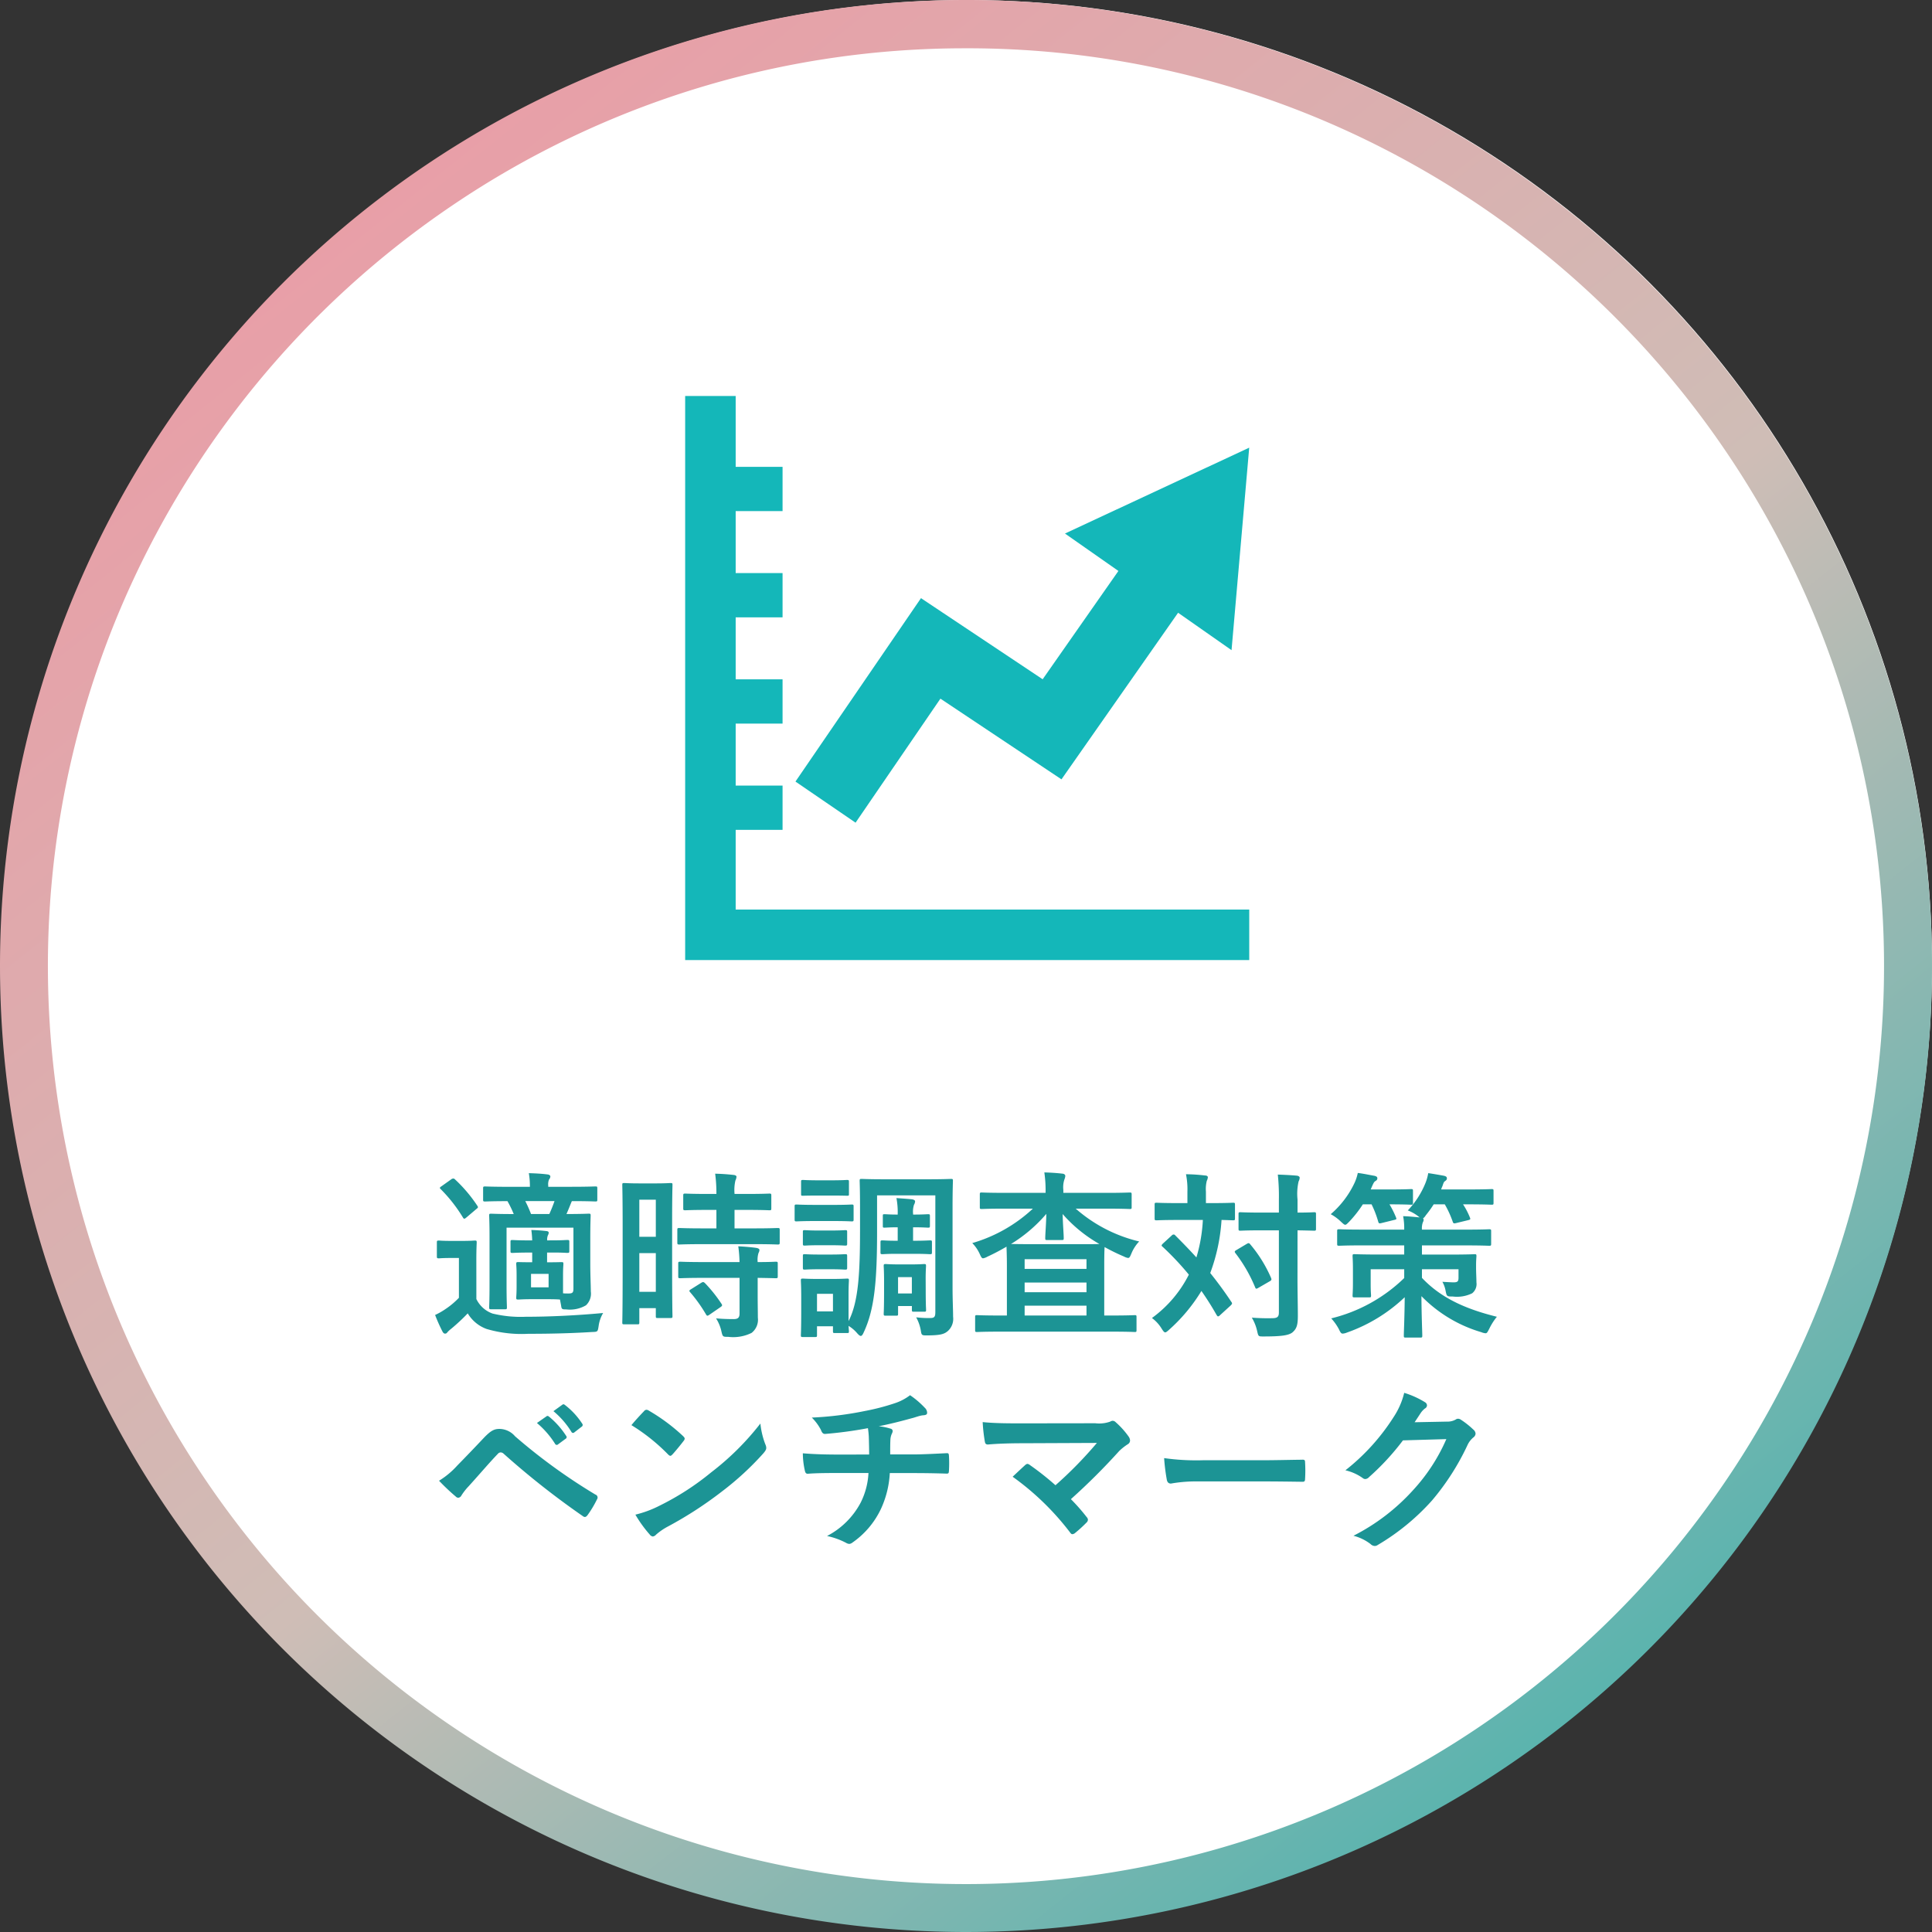
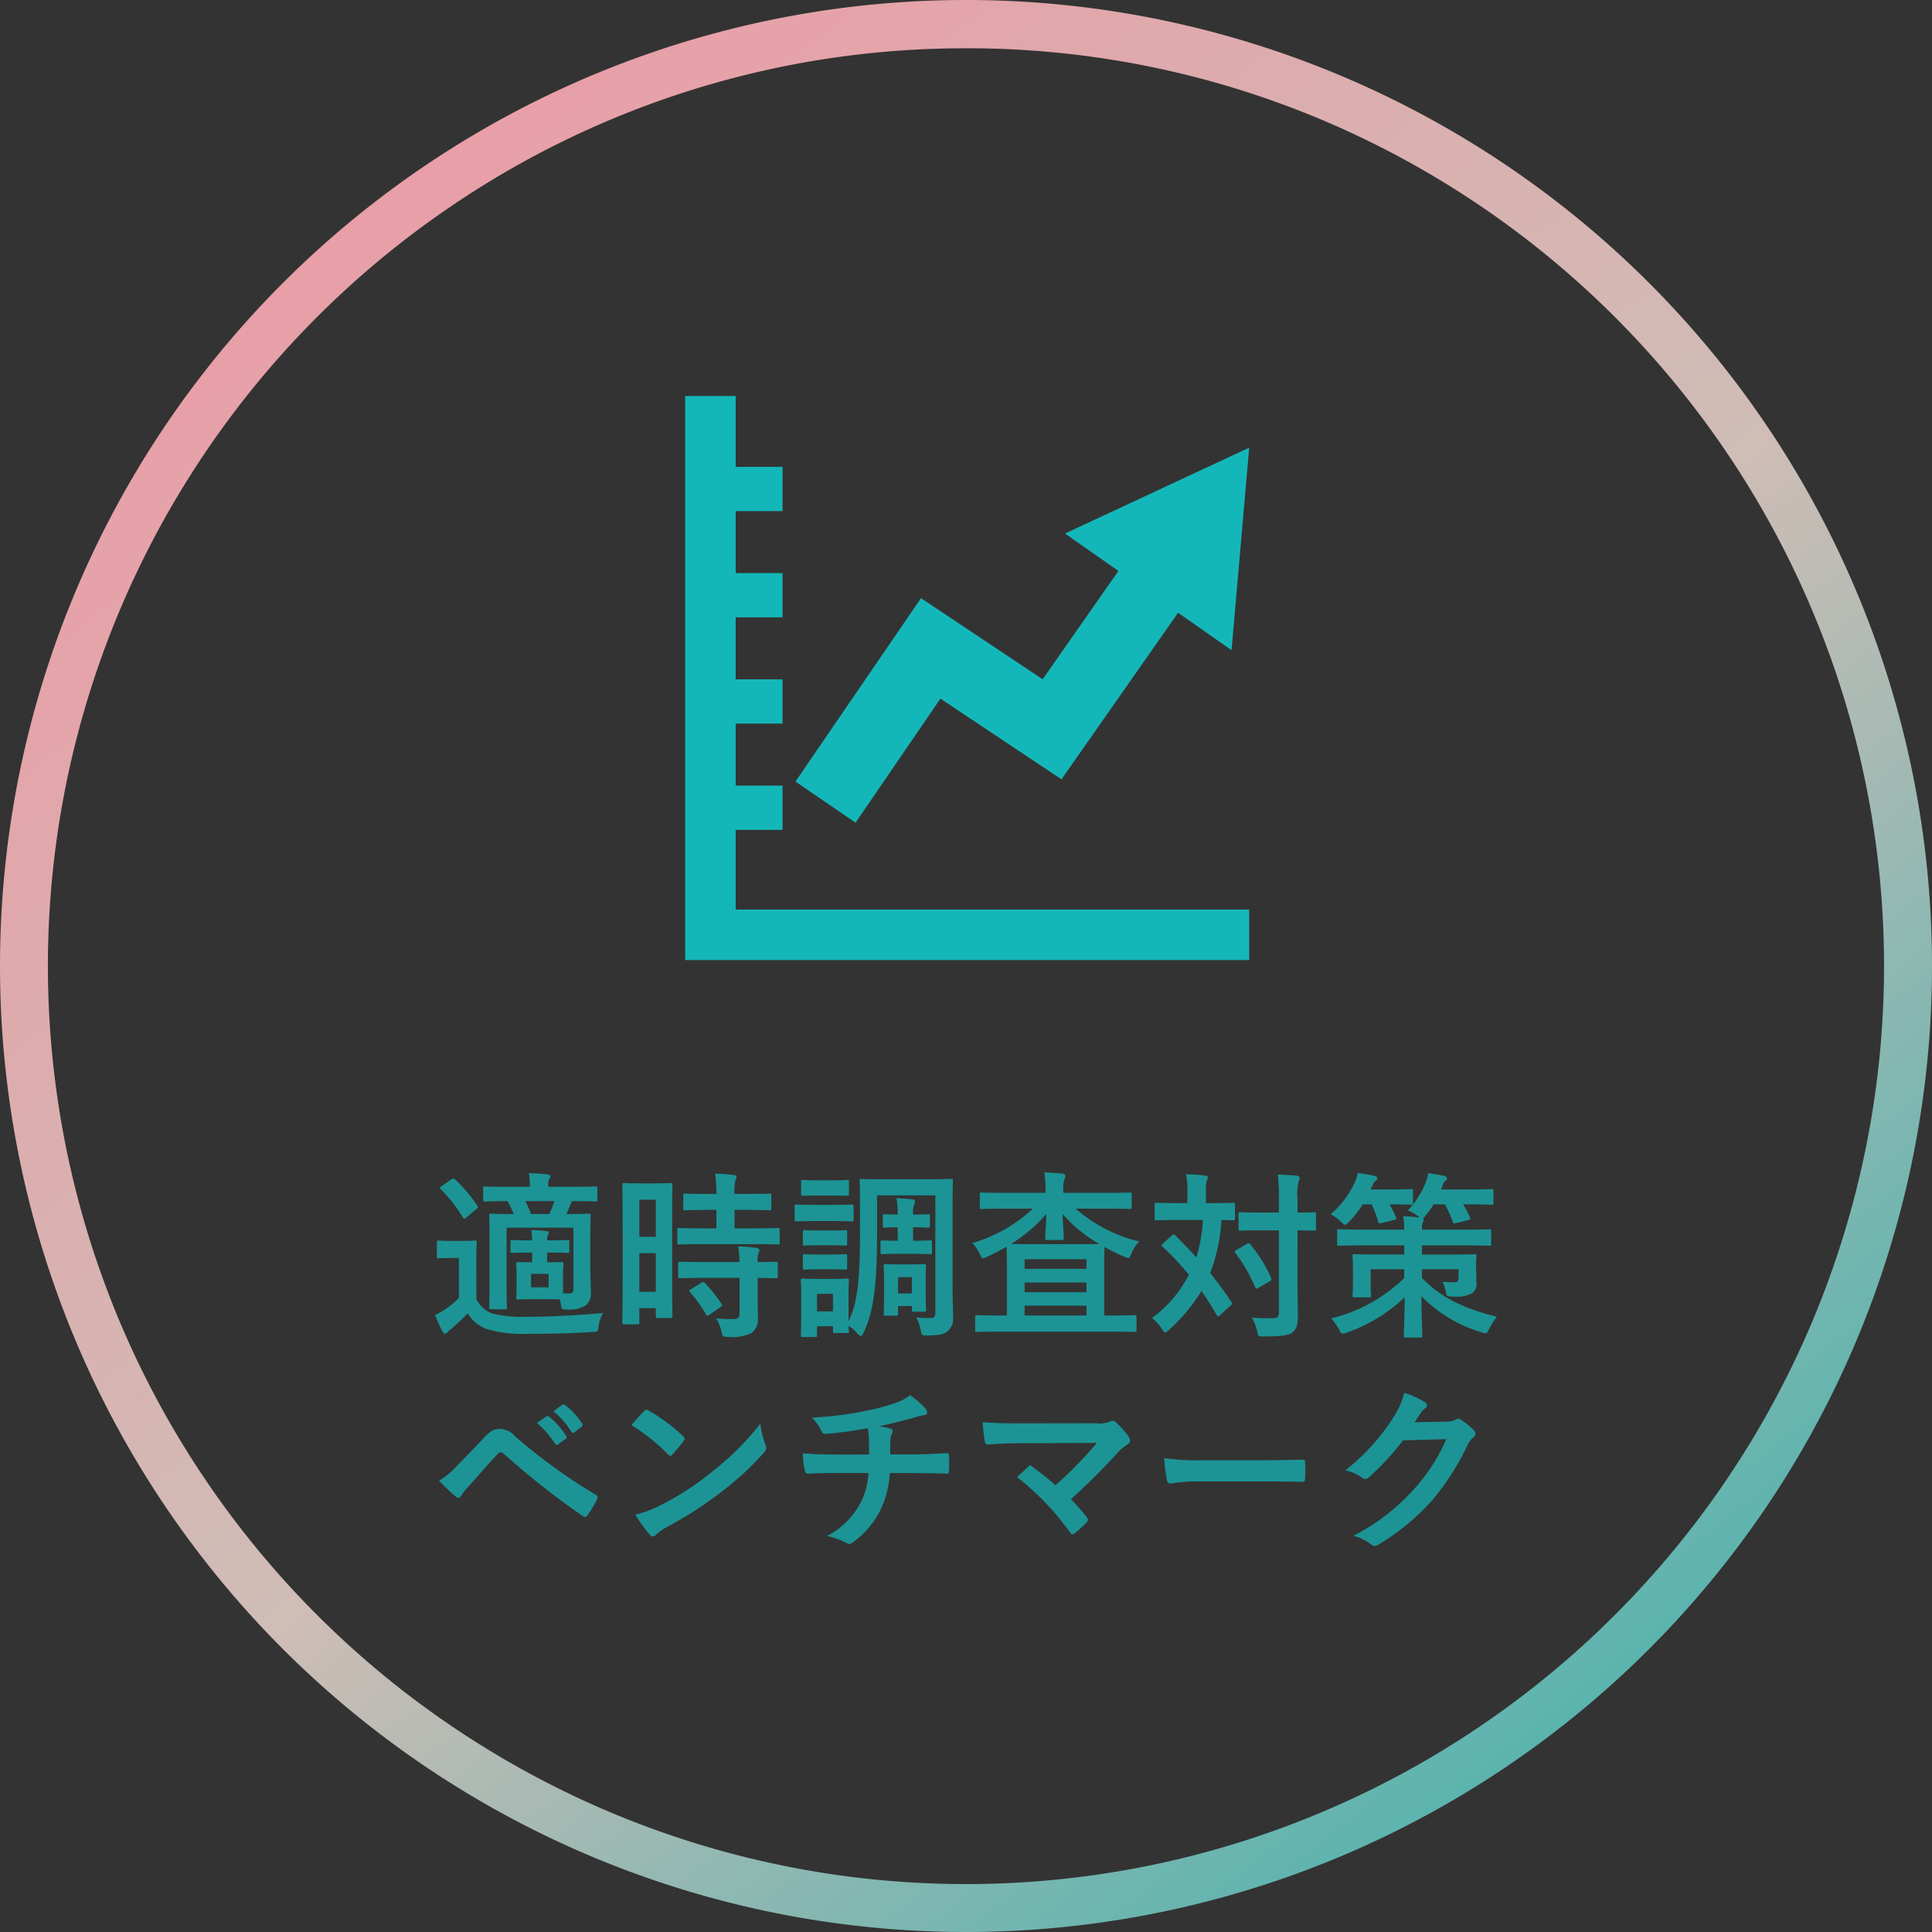
<svg xmlns="http://www.w3.org/2000/svg" width="226.281" height="226.281" viewBox="0 0 226.281 226.281">
  <rect x="0" y="0" width="226.281" height="226.281" fill="#333333" stroke="none" />
  <defs>
    <linearGradient id="linear-gradient" x1="0.13" x2="0.905" y2="0.971" gradientUnits="objectBoundingBox">
      <stop offset="0" stop-color="#ee98a4" />
      <stop offset="0.537" stop-color="#cfbdb6" />
      <stop offset="1" stop-color="#3bb1ac" />
    </linearGradient>
  </defs>
  <g id="グループ_1189" data-name="グループ 1189" transform="translate(-886.859 -2367)">
-     <circle id="楕円形_6" data-name="楕円形 6" cx="113" cy="113" r="113" transform="translate(887.141 2367)" fill="#fff" />
-     <path id="パス_7675" data-name="パス 7675" d="M-49.056-9.723a1.329,1.329,0,0,1,.084-.588.828.828,0,0,0,.1-.294c0-.126-.084-.189-.273-.21q-.819-.095-1.764-.126a11.913,11.913,0,0,1,.1,1.218h-.588c-1.029,0-1.6-.042-1.722-.042-.21,0-.231.021-.231.231v1.05c0,.21.021.231.231.231.126,0,.693-.042,1.722-.042h.588v1.134c-1.134,0-1.491-.021-1.617-.021-.231,0-.252.021-.252.231,0,.126.042.441.042,1.323v1.281c0,.882-.042,1.2-.042,1.323,0,.21.021.231.252.231.126,0,.483-.042,1.638-.042h1.722c.882,0,1.281.021,1.512.042l.126.672c.063.462.1.483.609.483a3.722,3.722,0,0,0,2.31-.483,1.872,1.872,0,0,0,.567-1.617c0-.672-.063-1.932-.063-3.213V-9.975c0-1.659.042-2.52.042-2.646,0-.21-.021-.231-.231-.231-.126,0-.819.042-2.6.042.252-.567.42-1.008.567-1.365l.063-.147c1.932,0,2.625.042,2.751.042.21,0,.231-.021.231-.231v-1.3c0-.21-.021-.231-.231-.231-.126,0-.84.042-2.877.042H-48.93v-.147a1.387,1.387,0,0,1,.1-.714.548.548,0,0,0,.147-.357c0-.1-.126-.21-.336-.231-.672-.084-1.386-.126-2.184-.147a9.111,9.111,0,0,1,.126,1.6h-2.289c-2.1,0-2.814-.042-2.94-.042-.231,0-.252.021-.252.231v1.3c0,.21.021.231.252.231.1,0,.777-.042,2.6-.042a12.653,12.653,0,0,1,.735,1.512c-1.848,0-2.5-.042-2.646-.042-.21,0-.231.021-.231.231,0,.147.042.861.042,2.457v5.67c0,1.785-.042,2.457-.042,2.583,0,.231.021.252.231.252h1.617c.21,0,.231-.021.231-.252,0-.126-.042-.861-.042-2.625v-6.678h7.833v7.119c0,.483-.1.588-.588.588-.21,0-.4,0-.63-.021v-2.1c0-.882.042-1.2.042-1.323,0-.21-.021-.231-.231-.231-.147,0-.483.021-1.68.021V-8.3h.84c.84,0,1.386.042,1.512.042.231,0,.252-.021.252-.231v-1.05c0-.21-.021-.231-.252-.231-.126,0-.672.042-1.512.042Zm.861-4.6c-.147.42-.357.966-.609,1.512h-2.142a14.274,14.274,0,0,0-.672-1.512Zm-.693,10.1h-2.058V-5.8h2.058Zm-8.463-3.213c0-1.3.042-1.911.042-2.037,0-.21-.021-.231-.231-.231-.1,0-.42.042-1.512.042h-1.2c-1.092,0-1.365-.042-1.47-.042-.231,0-.252.021-.252.231v1.6c0,.231.021.252.252.252.105,0,.378-.042,1.47-.042h.861V-3A9.239,9.239,0,0,1-60.963-1.68a8.117,8.117,0,0,1-1.218.693A19.326,19.326,0,0,0-61.32.945c.084.168.189.252.294.252a.285.285,0,0,0,.273-.147A3.628,3.628,0,0,1-60.27.609a22.713,22.713,0,0,0,1.911-1.785A4.272,4.272,0,0,0-56.154.651a14.476,14.476,0,0,0,4.893.567c2.205,0,4.767-.042,7.455-.21.672-.021.672-.021.777-.693A4.023,4.023,0,0,1-42.5-1.218c-3.15.294-6.384.441-9.072.441a13.925,13.925,0,0,1-3.885-.378,3.336,3.336,0,0,1-1.89-1.7Zm-4.074-8.631c-.231.147-.252.21-.084.357a17.632,17.632,0,0,1,2.583,3.3c.063.1.1.147.168.147s.147-.063.273-.168l1.113-.945c.252-.189.252-.231.126-.42a16.993,16.993,0,0,0-2.6-3.066.284.284,0,0,0-.21-.105.449.449,0,0,0-.252.105Zm27.006,4.1c0-3.087.042-4.116.042-4.242,0-.21-.021-.231-.231-.231-.147,0-.546.042-1.806.042H-38.22c-1.26,0-1.659-.042-1.806-.042-.21,0-.231.021-.231.231,0,.126.042,1.239.042,5.04v4.578c0,5.271-.042,6.342-.042,6.468,0,.21.021.231.231.231h1.554c.189,0,.21-.021.21-.231V-1.785h1.932v.924c0,.21.021.231.21.231h1.512c.21,0,.231-.021.231-.231,0-.126-.042-1.071-.042-6.3ZM-38.262-3.7V-8.232h1.932V-3.7ZM-36.33-14.49v4.347h-1.932V-14.49Zm11.445,5.208c2,0,2.688.042,2.814.042.231,0,.252-.021.252-.252v-1.449c0-.21-.021-.231-.252-.231-.126,0-.819.042-2.814.042h-2.226v-2.163H-25.7c1.911,0,2.541.042,2.667.042.21,0,.231-.021.231-.231v-1.47c0-.231-.021-.252-.231-.252-.126,0-.756.042-2.667.042h-1.407a4.878,4.878,0,0,1,.1-1.575,1.168,1.168,0,0,0,.126-.441c0-.105-.126-.189-.336-.21-.777-.084-1.344-.126-2.163-.147a17.593,17.593,0,0,1,.147,2.373h-.987c-1.869,0-2.52-.042-2.646-.042-.231,0-.252.021-.252.252v1.47c0,.21.021.231.252.231.126,0,.777-.042,2.646-.042h.987v2.163h-1.512c-1.995,0-2.688-.042-2.814-.042-.231,0-.252.021-.252.231v1.449c0,.231.021.252.252.252.126,0,.819-.042,2.814-.042Zm-1.638,3.948v4.179c0,.483-.189.651-.693.651-.693,0-1.323-.021-2.058-.084a4.68,4.68,0,0,1,.63,1.533c.147.63.168.63.8.63a4.846,4.846,0,0,0,2.73-.462,1.952,1.952,0,0,0,.735-1.785c0-.714-.021-1.617-.021-2.583V-5.334c1.428.021,2,.042,2.1.042.231,0,.252-.021.252-.231v-1.47c0-.21-.021-.231-.252-.231-.1,0-.672.042-2.1.042a2.663,2.663,0,0,1,.1-1.071.708.708,0,0,0,.105-.357c0-.105-.126-.189-.357-.231-.567-.084-1.323-.147-2.121-.189a15.6,15.6,0,0,1,.147,1.848H-30.66c-1.995,0-2.667-.042-2.793-.042-.231,0-.252.021-.252.231v1.47c0,.21.021.231.252.231.126,0,.8-.042,2.793-.042Zm-5.67,1.323c-.252.147-.252.21-.1.378A17.582,17.582,0,0,1-30.45-1.05c.063.105.1.147.168.147s.126-.042.252-.126l1.281-.882c.21-.147.231-.21.1-.4a16.8,16.8,0,0,0-1.932-2.415c-.168-.147-.231-.147-.441-.021Zm21.777-10.983h6.825v13.65c0,.525-.084.714-.567.714a11.258,11.258,0,0,1-1.68-.084A4.931,4.931,0,0,1-5.271.966c.063.4.147.441.588.441,1.68,0,2.121-.147,2.541-.5a1.911,1.911,0,0,0,.63-1.68c0-.861-.063-1.932-.063-3.486v-9.45c0-1.869.042-2.856.042-2.982,0-.21-.021-.231-.231-.231-.126,0-.8.042-2.73.042h-5c-1.932,0-2.583-.042-2.73-.042-.21,0-.231.021-.231.231,0,.147.042,1.113.042,2.982v2.667c0,5.061-.168,8.505-1.344,10.773V-3.4c0-.987.042-1.491.042-1.617,0-.21-.021-.231-.21-.231-.147,0-.588.042-1.953.042h-1.3c-1.344,0-1.785-.042-1.911-.042-.231,0-.252.021-.252.231,0,.147.042.651.042,1.974V-1.7c0,2.6-.042,2.919-.042,3.066,0,.21.021.231.252.231h1.407c.21,0,.231-.021.231-.231V.336h1.869V.9c0,.21.021.231.231.231h1.428c.189,0,.21-.021.21-.231,0-.063-.021-.189-.042-.609a4.159,4.159,0,0,1,1.008.861c.189.21.315.315.42.315.126,0,.231-.147.357-.441,1.239-2.646,1.554-5.943,1.554-11.76ZM-15.582-3.465v2.058h-1.869V-3.465ZM-4.725-5.271c0-.861.042-1.344.042-1.449,0-.21-.021-.231-.231-.231-.147,0-.462.042-1.554.042H-7.833c-1.092,0-1.428-.042-1.554-.042-.231,0-.252.021-.252.231,0,.126.042.588.042,1.743v1.134c0,2.142-.042,2.562-.042,2.709,0,.21.021.231.252.231h1.2c.21,0,.231-.021.231-.231v-.9h1.617V-1.6c0,.21.021.231.231.231h1.2c.21,0,.231-.021.231-.231,0-.126-.042-.567-.042-2.415Zm-1.617-.147v1.911H-7.959V-5.418Zm.147-7.329v-.063A2.658,2.658,0,0,1-6.09-13.9a.815.815,0,0,0,.126-.4c0-.105-.126-.189-.336-.231-.546-.063-1.281-.105-1.848-.147A8.855,8.855,0,0,1-8-12.789v.042h-.126c-.777,0-1.26-.042-1.407-.042-.21,0-.21.021-.21.231v1.113c0,.21,0,.231.21.231.147,0,.63-.042,1.407-.042H-8v1.575h-.315c-.819,0-1.344-.042-1.449-.042-.231,0-.252.021-.252.231v1.155c0,.21.021.231.252.231.1,0,.63-.042,1.449-.042h2.373c1.071,0,1.6.042,1.722.042.21,0,.231-.021.231-.231V-9.492c0-.21-.021-.231-.231-.231-.126,0-.651.042-1.722.042H-6.2v-1.575h.084c1.05,0,1.533.042,1.659.042.21,0,.231-.021.231-.231v-1.113c0-.21-.021-.231-.231-.231-.126,0-.609.042-1.659.042Zm-11.4-1.134c-1.6,0-2.121-.042-2.247-.042-.21,0-.231.021-.231.231V-12.2c0,.231.021.252.231.252.126,0,.651-.042,2.247-.042h1.953c1.617,0,2.121.042,2.247.042.21,0,.231-.021.231-.252v-1.491c0-.21-.021-.231-.231-.231-.126,0-.63.042-2.247.042Zm.42-2.877c-1.365,0-1.785-.042-1.911-.042-.21,0-.231.021-.231.231v1.407c0,.21.021.21.231.21.126,0,.546-.021,1.911-.021h1.323c1.365,0,1.785.021,1.911.021.21,0,.231,0,.231-.21v-1.407c0-.21-.021-.231-.231-.231-.126,0-.546.042-1.911.042Zm.084,5.88c-1.281,0-1.659-.042-1.785-.042-.21,0-.231.021-.231.21v1.365c0,.21.021.231.231.231.126,0,.5-.042,1.785-.042h1.134c1.281,0,1.659.042,1.785.042.231,0,.252-.021.252-.231V-10.71c0-.189-.021-.21-.252-.21-.126,0-.5.042-1.785.042Zm0,2.814c-1.281,0-1.659-.042-1.785-.042-.21,0-.231.021-.231.231v1.344c0,.21.021.231.231.231.126,0,.5-.042,1.785-.042h1.134c1.281,0,1.659.042,1.785.042.231,0,.252-.021.252-.231V-7.875c0-.21-.021-.231-.252-.231-.126,0-.5.042-1.785.042ZM7.833-13.44a17.565,17.565,0,0,1-7.1,4.032A4.432,4.432,0,0,1,1.6-8.148c.168.378.252.525.4.525a1.528,1.528,0,0,0,.5-.189c.735-.336,1.491-.735,2.247-1.176,0,.273.042.966.042,2.247V-.924h-.9C2.058-.924,1.428-.966,1.3-.966c-.21,0-.231.021-.231.231V.777c0,.21.021.231.231.231.126,0,.756-.042,2.583-.042H17.178c1.827,0,2.457.042,2.583.042.189,0,.21-.021.21-.231V-.735c0-.21-.021-.231-.21-.231-.126,0-.756.042-2.583.042h-.987V-6.741c0-1.218.021-1.911.042-2.2A22.752,22.752,0,0,0,18.5-7.833a1.444,1.444,0,0,0,.483.168c.168,0,.231-.147.4-.546a4.521,4.521,0,0,1,.9-1.386,17.326,17.326,0,0,1-7.434-3.843h3.591c1.932,0,2.6.042,2.73.042.21,0,.231-.021.231-.21v-1.47c0-.231-.021-.252-.231-.252-.126,0-.8.042-2.73.042H11.4v-.336a2.911,2.911,0,0,1,.126-1.239,1.4,1.4,0,0,0,.105-.4c0-.126-.105-.252-.315-.273-.714-.084-1.386-.126-2.142-.147a14.484,14.484,0,0,1,.147,2.331v.063H4.578c-1.932,0-2.6-.042-2.73-.042-.21,0-.231.021-.231.252v1.47c0,.189.021.21.231.21.126,0,.8-.042,2.73-.042Zm3.381,3.675c.21,0,.231-.021.231-.231,0-.462-.105-1.68-.126-2.814A16.512,16.512,0,0,0,15.624-9.3c-.4.021-1.113.021-2.394.021H7.77c-1.407,0-2.142-.021-2.5-.021a17.279,17.279,0,0,0,4.137-3.528c-.021,1.2-.126,2.373-.126,2.835,0,.21.021.231.231.231ZM6.867-.924V-2.079h7.245V-.924Zm7.245-6.594v1.134H6.867V-7.518ZM6.867-3.654V-4.788h7.245v1.134ZM23.058-9.345c-.189.189-.189.252-.021.378A33.864,33.864,0,0,1,26.1-5.712,14.154,14.154,0,0,1,21.777-.63,4.28,4.28,0,0,1,22.911.609c.189.294.294.441.42.441.105,0,.231-.105.441-.294a19.851,19.851,0,0,0,3.8-4.557c.63.9,1.218,1.827,1.764,2.793.084.126.126.189.189.189a.419.419,0,0,0,.231-.147L31-2.1c.21-.21.189-.273.063-.441-.777-1.176-1.6-2.289-2.457-3.36a21.667,21.667,0,0,0,1.323-6.216c.882.021,1.239.042,1.344.042.21,0,.231-.021.231-.252V-13.9c0-.21-.021-.231-.231-.231-.126,0-.735.042-2.562.042H28.1v-1.344a3.925,3.925,0,0,1,.1-1.26,1.185,1.185,0,0,0,.126-.42c0-.126-.126-.21-.336-.21a19.807,19.807,0,0,0-2.226-.147,8.874,8.874,0,0,1,.168,2.037v1.344H24.864c-1.806,0-2.415-.042-2.541-.042-.21,0-.231.021-.231.231v1.575c0,.231.021.252.231.252.126,0,.735-.042,2.541-.042h2.877a18.38,18.38,0,0,1-.756,4.389c-.8-.882-1.638-1.743-2.478-2.583a.222.222,0,0,0-.189-.1.284.284,0,0,0-.21.1ZM38.829-10.9c1.323.021,1.827.042,1.932.042.21,0,.231-.021.231-.231v-1.7c0-.21-.021-.231-.231-.231-.105,0-.609.042-1.932.042v-1.533a6.53,6.53,0,0,1,.126-2.121.985.985,0,0,0,.126-.441c0-.1-.126-.21-.336-.231-.693-.063-1.47-.1-2.226-.126a23.809,23.809,0,0,1,.126,2.961v1.491H34.629c-1.764,0-2.352-.042-2.478-.042-.21,0-.231.021-.231.231v1.7c0,.21.021.231.231.231.126,0,.714-.042,2.478-.042h2.016v9.618c0,.5-.168.672-.777.672-.63.021-1.575,0-2.394-.063A5.237,5.237,0,0,1,34.1.9c.147.651.147.63.777.63,2.037,0,2.9-.126,3.339-.462.525-.441.651-.9.651-1.974,0-1.176-.042-2.772-.042-4.242Zm-7.161,2.31c-.21.126-.252.189-.1.378a17.5,17.5,0,0,1,2.289,3.969c.084.21.126.231.378.084l1.344-.777c.21-.126.231-.189.147-.4a15.845,15.845,0,0,0-2.436-3.927c-.126-.168-.21-.168-.42-.042ZM53.4-8.064V-9.135h5.145c1.932,0,2.583.042,2.709.042.231,0,.252-.021.252-.231v-1.47c0-.21-.021-.231-.252-.231-.126,0-.777.042-2.709.042H53.4a2.125,2.125,0,0,1,.1-.84.7.7,0,0,0,.1-.336.152.152,0,0,0-.084-.126,1.254,1.254,0,0,0,.336-.378,12.7,12.7,0,0,0,.924-1.281h1.3a11.8,11.8,0,0,1,.924,2.016c.063.21.126.252.441.168l1.386-.336c.252-.063.273-.1.189-.315a8.807,8.807,0,0,0-.8-1.533h.546c1.974,0,2.667.042,2.793.042.21,0,.231-.021.231-.231V-15.5c0-.21-.021-.231-.231-.231-.126,0-.819.042-2.793.042H55.65a2.8,2.8,0,0,1,.147-.378c.126-.357.147-.483.294-.588s.231-.168.231-.336-.1-.231-.315-.294c-.441-.084-1.281-.231-1.869-.315a5.761,5.761,0,0,1-.315,1.134,10.2,10.2,0,0,1-2.079,3.234,4.759,4.759,0,0,1,1.176.651l.21.168c-.651-.063-1.281-.126-1.932-.147a7.722,7.722,0,0,1,.126,1.575H46.431c-1.932,0-2.583-.042-2.709-.042-.231,0-.252.021-.252.231v1.47c0,.21.021.231.252.231.126,0,.777-.042,2.709-.042h4.893v1.071H48.447c-2.058,0-2.793-.042-2.94-.042-.21,0-.231.021-.231.231,0,.147.042.546.042,1.533v1.554c0,1.008-.042,1.365-.042,1.512,0,.21.021.231.231.231h1.722c.189,0,.21-.021.21-.231,0-.126-.042-.462-.042-1.3V-6.342h3.927v1.029A18.557,18.557,0,0,1,42.777-.588,6.215,6.215,0,0,1,43.659.651c.189.4.273.546.462.546a1.567,1.567,0,0,0,.5-.126,18.881,18.881,0,0,0,6.762-4.137c-.021,2.457-.105,4.074-.105,4.494,0,.21.021.231.21.231h1.722c.21,0,.231-.021.231-.231,0-.42-.084-2.142-.1-4.62a16.155,16.155,0,0,0,7.014,4.221,1.567,1.567,0,0,0,.5.126c.168,0,.231-.147.441-.546a7.092,7.092,0,0,1,.882-1.386c-3.822-.945-6.615-2.268-8.778-4.557V-6.342h4.284v.987c0,.42-.1.546-.567.546-.231,0-.651-.021-1.323-.063A3.407,3.407,0,0,1,56.175-3.8c.126.651.168.651.84.651a4.034,4.034,0,0,0,2.268-.378,1.387,1.387,0,0,0,.5-1.281c0-.462-.042-1.134-.042-1.722V-6.8c0-.651.042-.945.042-1.071,0-.21-.021-.231-.21-.231-.147,0-.882.042-2.94.042Zm-5.9-5.88a11.864,11.864,0,0,1,.777,2.016c.063.21.1.252.42.168l1.449-.357c.294-.063.294-.1.21-.315a11.284,11.284,0,0,0-.756-1.512c1.827,0,2.394.042,2.52.042.21,0,.231-.021.231-.231V-15.5c0-.21-.021-.231-.231-.231-.126,0-.714.042-2.5.042H47.4l.189-.441c.147-.315.21-.441.336-.525.147-.084.252-.168.252-.336s-.1-.231-.336-.294c-.588-.1-1.26-.252-1.953-.336a5.317,5.317,0,0,1-.378,1.155,10.969,10.969,0,0,1-2.793,3.675,5.381,5.381,0,0,1,1.2.882c.252.231.378.357.5.357s.231-.126.462-.357a13.821,13.821,0,0,0,1.6-2.037ZM-61.719,18.427a24.146,24.146,0,0,0,1.953,1.848.433.433,0,0,0,.294.147.477.477,0,0,0,.378-.273,6.889,6.889,0,0,1,.84-1.071c1.449-1.6,2.394-2.73,3.423-3.8a.438.438,0,0,1,.336-.168.52.52,0,0,1,.336.147,95.146,95.146,0,0,0,9.3,7.329.35.35,0,0,0,.231.084c.1,0,.21-.084.315-.231a12.305,12.305,0,0,0,1.092-1.827.366.366,0,0,0-.189-.567,66.691,66.691,0,0,1-9.408-6.825,2.43,2.43,0,0,0-1.827-.861c-.651,0-1.05.231-1.89,1.113-.987,1.05-2.016,2.121-3.045,3.171A9.669,9.669,0,0,1-61.719,18.427Zm11.466-6.762A10.42,10.42,0,0,1-48.132,14.1a.219.219,0,0,0,.357.063l.882-.651a.212.212,0,0,0,.063-.336,9.665,9.665,0,0,0-1.995-2.247c-.126-.1-.21-.126-.315-.042Zm1.932-1.386a9.934,9.934,0,0,1,2.1,2.415.215.215,0,0,0,.357.063l.84-.651a.243.243,0,0,0,.063-.378,8.77,8.77,0,0,0-2-2.163c-.126-.1-.189-.126-.315-.042Zm9.135,1.638A22.229,22.229,0,0,1-34.9,15.34c.1.1.189.168.273.168s.147-.063.252-.168c.294-.315.987-1.155,1.3-1.575a.452.452,0,0,0,.126-.273c0-.084-.063-.168-.189-.294a21.9,21.9,0,0,0-4.011-2.982.56.56,0,0,0-.273-.1.393.393,0,0,0-.294.168C-38.115,10.7-38.724,11.35-39.186,11.917Zm.462,10.479a14.55,14.55,0,0,0,1.68,2.331.544.544,0,0,0,.357.231.581.581,0,0,0,.378-.21,7.249,7.249,0,0,1,1.407-.966,45.152,45.152,0,0,0,6.342-4.116,34.325,34.325,0,0,0,4.83-4.452c.231-.273.336-.441.336-.63a1.027,1.027,0,0,0-.1-.4,9.374,9.374,0,0,1-.588-2.457,31.55,31.55,0,0,1-5.754,5.712,31.128,31.128,0,0,1-6.048,3.906A12.651,12.651,0,0,1-38.724,22.4Zm23.688-7.035c-1.029,0-2.583-.021-4.074-.147a9.285,9.285,0,0,0,.21,1.911c.063.336.126.5.4.483,1.029-.084,2.583-.084,3.339-.084h3.738a8.663,8.663,0,0,1-.924,3.486A9.3,9.3,0,0,1-16.275,24.9a8.654,8.654,0,0,1,2.226.8.8.8,0,0,0,.378.126.652.652,0,0,0,.357-.147,9.99,9.99,0,0,0,3.339-3.927,11.4,11.4,0,0,0,1.05-4.221h2.583c1.533,0,2.751.021,4.074.063.252,0,.252-.084.273-.378a14.933,14.933,0,0,0,0-1.68c-.021-.231-.021-.336-.231-.336-.945.042-2.73.147-4.053.147h-2.6c0-.714,0-1.2.021-1.659a2.024,2.024,0,0,1,.147-.714,1.045,1.045,0,0,0,.126-.357.311.311,0,0,0-.273-.294,6.225,6.225,0,0,0-1.365-.273c1.239-.252,2.52-.567,3.8-.924.441-.1.882-.294,1.323-.357.336-.021.546-.063.546-.294A.816.816,0,0,0-4.83,9.88,10.209,10.209,0,0,0-6.552,8.41a6.017,6.017,0,0,1-1.806.945,26.1,26.1,0,0,1-3.465.9,39.685,39.685,0,0,1-6.237.777,5.7,5.7,0,0,1,1.071,1.449c.084.231.21.5.525.462a47.6,47.6,0,0,0,4.977-.672c.063.42.084.693.1.966.021.609.042,1.449.042,2.121ZM6.531,11.707c-1.449,0-3.15,0-4.578-.147A19.345,19.345,0,0,0,2.2,13.807c.042.252.105.378.378.378,1.134-.105,2.688-.147,3.906-.147L15.33,14a47.07,47.07,0,0,1-4.851,4.956A32.809,32.809,0,0,0,7.5,16.6a.632.632,0,0,0-.294-.147.443.443,0,0,0-.231.1c-.378.336-1.092,1.008-1.512,1.407A31.479,31.479,0,0,1,12.2,24.5q.126.189.252.189a.56.56,0,0,0,.273-.1,15.437,15.437,0,0,0,1.365-1.239A.505.505,0,0,0,14.28,23a.475.475,0,0,0-.147-.315,22.378,22.378,0,0,0-1.848-2.1,75.079,75.079,0,0,0,5.649-5.628,6.246,6.246,0,0,1,1.008-.8.521.521,0,0,0,.273-.441.891.891,0,0,0-.168-.462,9.686,9.686,0,0,0-1.512-1.68.518.518,0,0,0-.357-.168.626.626,0,0,0-.294.1,3.861,3.861,0,0,1-1.743.189Zm28.119,6.8c1.554,0,3.108.021,4.683.042.294.021.378-.063.378-.315a15.479,15.479,0,0,0,0-1.974c0-.252-.063-.315-.378-.294-1.617.021-3.234.063-4.83.063H27.741a26.979,26.979,0,0,1-4.536-.252,22.792,22.792,0,0,0,.315,2.541c.063.315.231.441.483.441a16.793,16.793,0,0,1,3.087-.252Zm17.892-6.93c.252-.378.462-.693.693-1.05a2.279,2.279,0,0,1,.525-.567.418.418,0,0,0,.231-.357.438.438,0,0,0-.21-.357,10.331,10.331,0,0,0-2.457-1.113,8.969,8.969,0,0,1-1.239,2.835,24.909,24.909,0,0,1-5.649,6.237,5.7,5.7,0,0,1,2.016.9.5.5,0,0,0,.315.126.653.653,0,0,0,.441-.231,29.247,29.247,0,0,0,3.969-4.3l5.082-.147a21.394,21.394,0,0,1-3.885,5.964,24.192,24.192,0,0,1-6.993,5.355,5.527,5.527,0,0,1,1.995.966.74.74,0,0,0,.483.231.568.568,0,0,0,.336-.1,26.673,26.673,0,0,0,6.384-5.229,28.944,28.944,0,0,0,4.158-6.489,2.529,2.529,0,0,1,.693-.9.606.606,0,0,0,.252-.441.681.681,0,0,0-.273-.483,9.687,9.687,0,0,0-1.428-1.134.609.609,0,0,0-.336-.126.422.422,0,0,0-.273.084,1.949,1.949,0,0,1-1.05.252Z" transform="translate(1000 2522)" fill="#1c9495" />
+     <path id="パス_7675" data-name="パス 7675" d="M-49.056-9.723a1.329,1.329,0,0,1,.084-.588.828.828,0,0,0,.1-.294c0-.126-.084-.189-.273-.21q-.819-.095-1.764-.126a11.913,11.913,0,0,1,.1,1.218h-.588c-1.029,0-1.6-.042-1.722-.042-.21,0-.231.021-.231.231v1.05c0,.21.021.231.231.231.126,0,.693-.042,1.722-.042h.588v1.134c-1.134,0-1.491-.021-1.617-.021-.231,0-.252.021-.252.231,0,.126.042.441.042,1.323v1.281c0,.882-.042,1.2-.042,1.323,0,.21.021.231.252.231.126,0,.483-.042,1.638-.042h1.722c.882,0,1.281.021,1.512.042l.126.672c.063.462.1.483.609.483a3.722,3.722,0,0,0,2.31-.483,1.872,1.872,0,0,0,.567-1.617c0-.672-.063-1.932-.063-3.213V-9.975c0-1.659.042-2.52.042-2.646,0-.21-.021-.231-.231-.231-.126,0-.819.042-2.6.042.252-.567.42-1.008.567-1.365l.063-.147c1.932,0,2.625.042,2.751.042.21,0,.231-.021.231-.231v-1.3c0-.21-.021-.231-.231-.231-.126,0-.84.042-2.877.042H-48.93v-.147a1.387,1.387,0,0,1,.1-.714.548.548,0,0,0,.147-.357c0-.1-.126-.21-.336-.231-.672-.084-1.386-.126-2.184-.147a9.111,9.111,0,0,1,.126,1.6h-2.289c-2.1,0-2.814-.042-2.94-.042-.231,0-.252.021-.252.231v1.3c0,.21.021.231.252.231.1,0,.777-.042,2.6-.042a12.653,12.653,0,0,1,.735,1.512c-1.848,0-2.5-.042-2.646-.042-.21,0-.231.021-.231.231,0,.147.042.861.042,2.457v5.67c0,1.785-.042,2.457-.042,2.583,0,.231.021.252.231.252h1.617c.21,0,.231-.021.231-.252,0-.126-.042-.861-.042-2.625v-6.678h7.833v7.119c0,.483-.1.588-.588.588-.21,0-.4,0-.63-.021v-2.1c0-.882.042-1.2.042-1.323,0-.21-.021-.231-.231-.231-.147,0-.483.021-1.68.021V-8.3h.84c.84,0,1.386.042,1.512.042.231,0,.252-.021.252-.231v-1.05c0-.21-.021-.231-.252-.231-.126,0-.672.042-1.512.042Zm.861-4.6c-.147.42-.357.966-.609,1.512h-2.142a14.274,14.274,0,0,0-.672-1.512Zm-.693,10.1h-2.058V-5.8h2.058Zm-8.463-3.213c0-1.3.042-1.911.042-2.037,0-.21-.021-.231-.231-.231-.1,0-.42.042-1.512.042h-1.2c-1.092,0-1.365-.042-1.47-.042-.231,0-.252.021-.252.231v1.6c0,.231.021.252.252.252.105,0,.378-.042,1.47-.042h.861V-3A9.239,9.239,0,0,1-60.963-1.68a8.117,8.117,0,0,1-1.218.693A19.326,19.326,0,0,0-61.32.945c.084.168.189.252.294.252a.285.285,0,0,0,.273-.147A3.628,3.628,0,0,1-60.27.609a22.713,22.713,0,0,0,1.911-1.785A4.272,4.272,0,0,0-56.154.651a14.476,14.476,0,0,0,4.893.567c2.205,0,4.767-.042,7.455-.21.672-.021.672-.021.777-.693A4.023,4.023,0,0,1-42.5-1.218c-3.15.294-6.384.441-9.072.441a13.925,13.925,0,0,1-3.885-.378,3.336,3.336,0,0,1-1.89-1.7Zm-4.074-8.631c-.231.147-.252.21-.084.357a17.632,17.632,0,0,1,2.583,3.3c.063.1.1.147.168.147s.147-.063.273-.168l1.113-.945c.252-.189.252-.231.126-.42a16.993,16.993,0,0,0-2.6-3.066.284.284,0,0,0-.21-.105.449.449,0,0,0-.252.105Zm27.006,4.1c0-3.087.042-4.116.042-4.242,0-.21-.021-.231-.231-.231-.147,0-.546.042-1.806.042H-38.22c-1.26,0-1.659-.042-1.806-.042-.21,0-.231.021-.231.231,0,.126.042,1.239.042,5.04v4.578c0,5.271-.042,6.342-.042,6.468,0,.21.021.231.231.231h1.554c.189,0,.21-.021.21-.231V-1.785h1.932v.924c0,.21.021.231.21.231h1.512c.21,0,.231-.021.231-.231,0-.126-.042-1.071-.042-6.3ZM-38.262-3.7V-8.232h1.932V-3.7ZM-36.33-14.49v4.347h-1.932V-14.49Zm11.445,5.208c2,0,2.688.042,2.814.042.231,0,.252-.021.252-.252v-1.449c0-.21-.021-.231-.252-.231-.126,0-.819.042-2.814.042h-2.226v-2.163H-25.7c1.911,0,2.541.042,2.667.042.21,0,.231-.021.231-.231v-1.47c0-.231-.021-.252-.231-.252-.126,0-.756.042-2.667.042h-1.407a4.878,4.878,0,0,1,.1-1.575,1.168,1.168,0,0,0,.126-.441c0-.105-.126-.189-.336-.21-.777-.084-1.344-.126-2.163-.147a17.593,17.593,0,0,1,.147,2.373h-.987c-1.869,0-2.52-.042-2.646-.042-.231,0-.252.021-.252.252v1.47c0,.21.021.231.252.231.126,0,.777-.042,2.646-.042h.987v2.163h-1.512c-1.995,0-2.688-.042-2.814-.042-.231,0-.252.021-.252.231v1.449c0,.231.021.252.252.252.126,0,.819-.042,2.814-.042Zm-1.638,3.948v4.179c0,.483-.189.651-.693.651-.693,0-1.323-.021-2.058-.084a4.68,4.68,0,0,1,.63,1.533c.147.63.168.63.8.63a4.846,4.846,0,0,0,2.73-.462,1.952,1.952,0,0,0,.735-1.785c0-.714-.021-1.617-.021-2.583V-5.334c1.428.021,2,.042,2.1.042.231,0,.252-.021.252-.231v-1.47c0-.21-.021-.231-.252-.231-.1,0-.672.042-2.1.042a2.663,2.663,0,0,1,.1-1.071.708.708,0,0,0,.105-.357c0-.105-.126-.189-.357-.231-.567-.084-1.323-.147-2.121-.189a15.6,15.6,0,0,1,.147,1.848H-30.66c-1.995,0-2.667-.042-2.793-.042-.231,0-.252.021-.252.231v1.47c0,.21.021.231.252.231.126,0,.8-.042,2.793-.042Zm-5.67,1.323c-.252.147-.252.21-.1.378A17.582,17.582,0,0,1-30.45-1.05c.063.105.1.147.168.147s.126-.042.252-.126l1.281-.882c.21-.147.231-.21.1-.4a16.8,16.8,0,0,0-1.932-2.415c-.168-.147-.231-.147-.441-.021Zm21.777-10.983h6.825v13.65c0,.525-.084.714-.567.714a11.258,11.258,0,0,1-1.68-.084A4.931,4.931,0,0,1-5.271.966c.063.4.147.441.588.441,1.68,0,2.121-.147,2.541-.5a1.911,1.911,0,0,0,.63-1.68c0-.861-.063-1.932-.063-3.486v-9.45c0-1.869.042-2.856.042-2.982,0-.21-.021-.231-.231-.231-.126,0-.8.042-2.73.042h-5c-1.932,0-2.583-.042-2.73-.042-.21,0-.231.021-.231.231,0,.147.042,1.113.042,2.982v2.667c0,5.061-.168,8.505-1.344,10.773V-3.4c0-.987.042-1.491.042-1.617,0-.21-.021-.231-.21-.231-.147,0-.588.042-1.953.042h-1.3c-1.344,0-1.785-.042-1.911-.042-.231,0-.252.021-.252.231,0,.147.042.651.042,1.974V-1.7c0,2.6-.042,2.919-.042,3.066,0,.21.021.231.252.231h1.407c.21,0,.231-.021.231-.231V.336h1.869V.9c0,.21.021.231.231.231h1.428c.189,0,.21-.021.21-.231,0-.063-.021-.189-.042-.609a4.159,4.159,0,0,1,1.008.861c.189.21.315.315.42.315.126,0,.231-.147.357-.441,1.239-2.646,1.554-5.943,1.554-11.76ZM-15.582-3.465v2.058h-1.869V-3.465ZM-4.725-5.271c0-.861.042-1.344.042-1.449,0-.21-.021-.231-.231-.231-.147,0-.462.042-1.554.042H-7.833c-1.092,0-1.428-.042-1.554-.042-.231,0-.252.021-.252.231,0,.126.042.588.042,1.743v1.134c0,2.142-.042,2.562-.042,2.709,0,.21.021.231.252.231h1.2c.21,0,.231-.021.231-.231v-.9h1.617V-1.6c0,.21.021.231.231.231h1.2c.21,0,.231-.021.231-.231,0-.126-.042-.567-.042-2.415Zm-1.617-.147v1.911H-7.959V-5.418Zm.147-7.329v-.063A2.658,2.658,0,0,1-6.09-13.9a.815.815,0,0,0,.126-.4c0-.105-.126-.189-.336-.231-.546-.063-1.281-.105-1.848-.147A8.855,8.855,0,0,1-8-12.789v.042h-.126c-.777,0-1.26-.042-1.407-.042-.21,0-.21.021-.21.231v1.113c0,.21,0,.231.21.231.147,0,.63-.042,1.407-.042H-8v1.575h-.315c-.819,0-1.344-.042-1.449-.042-.231,0-.252.021-.252.231v1.155c0,.21.021.231.252.231.1,0,.63-.042,1.449-.042h2.373c1.071,0,1.6.042,1.722.042.21,0,.231-.021.231-.231V-9.492c0-.21-.021-.231-.231-.231-.126,0-.651.042-1.722.042H-6.2v-1.575h.084c1.05,0,1.533.042,1.659.042.21,0,.231-.021.231-.231v-1.113c0-.21-.021-.231-.231-.231-.126,0-.609.042-1.659.042Zm-11.4-1.134c-1.6,0-2.121-.042-2.247-.042-.21,0-.231.021-.231.231V-12.2c0,.231.021.252.231.252.126,0,.651-.042,2.247-.042h1.953c1.617,0,2.121.042,2.247.042.21,0,.231-.021.231-.252v-1.491c0-.21-.021-.231-.231-.231-.126,0-.63.042-2.247.042Zm.42-2.877c-1.365,0-1.785-.042-1.911-.042-.21,0-.231.021-.231.231v1.407c0,.21.021.21.231.21.126,0,.546-.021,1.911-.021h1.323c1.365,0,1.785.021,1.911.021.21,0,.231,0,.231-.21v-1.407c0-.21-.021-.231-.231-.231-.126,0-.546.042-1.911.042Zm.084,5.88c-1.281,0-1.659-.042-1.785-.042-.21,0-.231.021-.231.21v1.365c0,.21.021.231.231.231.126,0,.5-.042,1.785-.042h1.134c1.281,0,1.659.042,1.785.042.231,0,.252-.021.252-.231V-10.71c0-.189-.021-.21-.252-.21-.126,0-.5.042-1.785.042Zm0,2.814c-1.281,0-1.659-.042-1.785-.042-.21,0-.231.021-.231.231v1.344c0,.21.021.231.231.231.126,0,.5-.042,1.785-.042h1.134c1.281,0,1.659.042,1.785.042.231,0,.252-.021.252-.231V-7.875c0-.21-.021-.231-.252-.231-.126,0-.5.042-1.785.042ZM7.833-13.44a17.565,17.565,0,0,1-7.1,4.032A4.432,4.432,0,0,1,1.6-8.148c.168.378.252.525.4.525a1.528,1.528,0,0,0,.5-.189c.735-.336,1.491-.735,2.247-1.176,0,.273.042.966.042,2.247V-.924h-.9C2.058-.924,1.428-.966,1.3-.966c-.21,0-.231.021-.231.231V.777c0,.21.021.231.231.231.126,0,.756-.042,2.583-.042H17.178c1.827,0,2.457.042,2.583.042.189,0,.21-.021.21-.231V-.735c0-.21-.021-.231-.21-.231-.126,0-.756.042-2.583.042h-.987V-6.741c0-1.218.021-1.911.042-2.2A22.752,22.752,0,0,0,18.5-7.833a1.444,1.444,0,0,0,.483.168c.168,0,.231-.147.4-.546a4.521,4.521,0,0,1,.9-1.386,17.326,17.326,0,0,1-7.434-3.843h3.591c1.932,0,2.6.042,2.73.042.21,0,.231-.021.231-.21v-1.47c0-.231-.021-.252-.231-.252-.126,0-.8.042-2.73.042H11.4v-.336a2.911,2.911,0,0,1,.126-1.239,1.4,1.4,0,0,0,.105-.4c0-.126-.105-.252-.315-.273-.714-.084-1.386-.126-2.142-.147a14.484,14.484,0,0,1,.147,2.331v.063H4.578c-1.932,0-2.6-.042-2.73-.042-.21,0-.231.021-.231.252v1.47c0,.189.021.21.231.21.126,0,.8-.042,2.73-.042Zm3.381,3.675c.21,0,.231-.021.231-.231,0-.462-.105-1.68-.126-2.814A16.512,16.512,0,0,0,15.624-9.3c-.4.021-1.113.021-2.394.021H7.77c-1.407,0-2.142-.021-2.5-.021a17.279,17.279,0,0,0,4.137-3.528c-.021,1.2-.126,2.373-.126,2.835,0,.21.021.231.231.231ZM6.867-.924V-2.079h7.245V-.924Zm7.245-6.594v1.134H6.867V-7.518ZM6.867-3.654V-4.788h7.245v1.134ZM23.058-9.345c-.189.189-.189.252-.021.378A33.864,33.864,0,0,1,26.1-5.712,14.154,14.154,0,0,1,21.777-.63,4.28,4.28,0,0,1,22.911.609c.189.294.294.441.42.441.105,0,.231-.105.441-.294a19.851,19.851,0,0,0,3.8-4.557c.63.9,1.218,1.827,1.764,2.793.084.126.126.189.189.189a.419.419,0,0,0,.231-.147L31-2.1c.21-.21.189-.273.063-.441-.777-1.176-1.6-2.289-2.457-3.36a21.667,21.667,0,0,0,1.323-6.216c.882.021,1.239.042,1.344.042.21,0,.231-.021.231-.252V-13.9c0-.21-.021-.231-.231-.231-.126,0-.735.042-2.562.042H28.1v-1.344a3.925,3.925,0,0,1,.1-1.26,1.185,1.185,0,0,0,.126-.42c0-.126-.126-.21-.336-.21a19.807,19.807,0,0,0-2.226-.147,8.874,8.874,0,0,1,.168,2.037v1.344H24.864c-1.806,0-2.415-.042-2.541-.042-.21,0-.231.021-.231.231v1.575c0,.231.021.252.231.252.126,0,.735-.042,2.541-.042h2.877a18.38,18.38,0,0,1-.756,4.389c-.8-.882-1.638-1.743-2.478-2.583a.222.222,0,0,0-.189-.1.284.284,0,0,0-.21.1ZM38.829-10.9c1.323.021,1.827.042,1.932.042.21,0,.231-.021.231-.231v-1.7c0-.21-.021-.231-.231-.231-.105,0-.609.042-1.932.042v-1.533a6.53,6.53,0,0,1,.126-2.121.985.985,0,0,0,.126-.441c0-.1-.126-.21-.336-.231-.693-.063-1.47-.1-2.226-.126a23.809,23.809,0,0,1,.126,2.961v1.491H34.629c-1.764,0-2.352-.042-2.478-.042-.21,0-.231.021-.231.231v1.7c0,.21.021.231.231.231.126,0,.714-.042,2.478-.042h2.016v9.618c0,.5-.168.672-.777.672-.63.021-1.575,0-2.394-.063A5.237,5.237,0,0,1,34.1.9c.147.651.147.63.777.63,2.037,0,2.9-.126,3.339-.462.525-.441.651-.9.651-1.974,0-1.176-.042-2.772-.042-4.242Zm-7.161,2.31c-.21.126-.252.189-.1.378a17.5,17.5,0,0,1,2.289,3.969c.084.21.126.231.378.084l1.344-.777c.21-.126.231-.189.147-.4a15.845,15.845,0,0,0-2.436-3.927c-.126-.168-.21-.168-.42-.042ZM53.4-8.064V-9.135h5.145c1.932,0,2.583.042,2.709.042.231,0,.252-.021.252-.231v-1.47c0-.21-.021-.231-.252-.231-.126,0-.777.042-2.709.042H53.4a2.125,2.125,0,0,1,.1-.84.7.7,0,0,0,.1-.336.152.152,0,0,0-.084-.126,1.254,1.254,0,0,0,.336-.378,12.7,12.7,0,0,0,.924-1.281h1.3a11.8,11.8,0,0,1,.924,2.016c.063.21.126.252.441.168l1.386-.336c.252-.063.273-.1.189-.315a8.807,8.807,0,0,0-.8-1.533h.546c1.974,0,2.667.042,2.793.042.21,0,.231-.021.231-.231V-15.5c0-.21-.021-.231-.231-.231-.126,0-.819.042-2.793.042H55.65a2.8,2.8,0,0,1,.147-.378c.126-.357.147-.483.294-.588s.231-.168.231-.336-.1-.231-.315-.294c-.441-.084-1.281-.231-1.869-.315a5.761,5.761,0,0,1-.315,1.134,10.2,10.2,0,0,1-2.079,3.234,4.759,4.759,0,0,1,1.176.651l.21.168c-.651-.063-1.281-.126-1.932-.147a7.722,7.722,0,0,1,.126,1.575H46.431c-1.932,0-2.583-.042-2.709-.042-.231,0-.252.021-.252.231v1.47c0,.21.021.231.252.231.126,0,.777-.042,2.709-.042h4.893v1.071H48.447c-2.058,0-2.793-.042-2.94-.042-.21,0-.231.021-.231.231,0,.147.042.546.042,1.533v1.554c0,1.008-.042,1.365-.042,1.512,0,.21.021.231.231.231h1.722c.189,0,.21-.021.21-.231,0-.126-.042-.462-.042-1.3V-6.342h3.927v1.029A18.557,18.557,0,0,1,42.777-.588,6.215,6.215,0,0,1,43.659.651c.189.4.273.546.462.546a1.567,1.567,0,0,0,.5-.126,18.881,18.881,0,0,0,6.762-4.137c-.021,2.457-.105,4.074-.105,4.494,0,.21.021.231.21.231h1.722c.21,0,.231-.021.231-.231,0-.42-.084-2.142-.1-4.62a16.155,16.155,0,0,0,7.014,4.221,1.567,1.567,0,0,0,.5.126c.168,0,.231-.147.441-.546a7.092,7.092,0,0,1,.882-1.386c-3.822-.945-6.615-2.268-8.778-4.557V-6.342h4.284v.987c0,.42-.1.546-.567.546-.231,0-.651-.021-1.323-.063A3.407,3.407,0,0,1,56.175-3.8c.126.651.168.651.84.651a4.034,4.034,0,0,0,2.268-.378,1.387,1.387,0,0,0,.5-1.281c0-.462-.042-1.134-.042-1.722V-6.8c0-.651.042-.945.042-1.071,0-.21-.021-.231-.21-.231-.147,0-.882.042-2.94.042Zm-5.9-5.88a11.864,11.864,0,0,1,.777,2.016c.063.21.1.252.42.168l1.449-.357c.294-.063.294-.1.21-.315a11.284,11.284,0,0,0-.756-1.512c1.827,0,2.394.042,2.52.042.21,0,.231-.021.231-.231V-15.5c0-.21-.021-.231-.231-.231-.126,0-.714.042-2.5.042H47.4l.189-.441c.147-.315.21-.441.336-.525.147-.084.252-.168.252-.336s-.1-.231-.336-.294c-.588-.1-1.26-.252-1.953-.336a5.317,5.317,0,0,1-.378,1.155,10.969,10.969,0,0,1-2.793,3.675,5.381,5.381,0,0,1,1.2.882c.252.231.378.357.5.357s.231-.126.462-.357a13.821,13.821,0,0,0,1.6-2.037ZM-61.719,18.427a24.146,24.146,0,0,0,1.953,1.848.433.433,0,0,0,.294.147.477.477,0,0,0,.378-.273,6.889,6.889,0,0,1,.84-1.071c1.449-1.6,2.394-2.73,3.423-3.8a.438.438,0,0,1,.336-.168.52.52,0,0,1,.336.147,95.146,95.146,0,0,0,9.3,7.329.35.35,0,0,0,.231.084c.1,0,.21-.084.315-.231a12.305,12.305,0,0,0,1.092-1.827.366.366,0,0,0-.189-.567,66.691,66.691,0,0,1-9.408-6.825,2.43,2.43,0,0,0-1.827-.861c-.651,0-1.05.231-1.89,1.113-.987,1.05-2.016,2.121-3.045,3.171A9.669,9.669,0,0,1-61.719,18.427Zm11.466-6.762A10.42,10.42,0,0,1-48.132,14.1a.219.219,0,0,0,.357.063l.882-.651a.212.212,0,0,0,.063-.336,9.665,9.665,0,0,0-1.995-2.247c-.126-.1-.21-.126-.315-.042Zm1.932-1.386a9.934,9.934,0,0,1,2.1,2.415.215.215,0,0,0,.357.063l.84-.651a.243.243,0,0,0,.063-.378,8.77,8.77,0,0,0-2-2.163c-.126-.1-.189-.126-.315-.042Zm9.135,1.638A22.229,22.229,0,0,1-34.9,15.34c.1.1.189.168.273.168s.147-.063.252-.168c.294-.315.987-1.155,1.3-1.575a.452.452,0,0,0,.126-.273c0-.084-.063-.168-.189-.294a21.9,21.9,0,0,0-4.011-2.982.56.56,0,0,0-.273-.1.393.393,0,0,0-.294.168C-38.115,10.7-38.724,11.35-39.186,11.917Zm.462,10.479a14.55,14.55,0,0,0,1.68,2.331.544.544,0,0,0,.357.231.581.581,0,0,0,.378-.21,7.249,7.249,0,0,1,1.407-.966,45.152,45.152,0,0,0,6.342-4.116,34.325,34.325,0,0,0,4.83-4.452c.231-.273.336-.441.336-.63a1.027,1.027,0,0,0-.1-.4,9.374,9.374,0,0,1-.588-2.457,31.55,31.55,0,0,1-5.754,5.712,31.128,31.128,0,0,1-6.048,3.906A12.651,12.651,0,0,1-38.724,22.4Zm23.688-7.035c-1.029,0-2.583-.021-4.074-.147a9.285,9.285,0,0,0,.21,1.911c.063.336.126.5.4.483,1.029-.084,2.583-.084,3.339-.084h3.738a8.663,8.663,0,0,1-.924,3.486A9.3,9.3,0,0,1-16.275,24.9a8.654,8.654,0,0,1,2.226.8.8.8,0,0,0,.378.126.652.652,0,0,0,.357-.147,9.99,9.99,0,0,0,3.339-3.927,11.4,11.4,0,0,0,1.05-4.221h2.583c1.533,0,2.751.021,4.074.063.252,0,.252-.084.273-.378a14.933,14.933,0,0,0,0-1.68c-.021-.231-.021-.336-.231-.336-.945.042-2.73.147-4.053.147h-2.6c0-.714,0-1.2.021-1.659a2.024,2.024,0,0,1,.147-.714,1.045,1.045,0,0,0,.126-.357.311.311,0,0,0-.273-.294,6.225,6.225,0,0,0-1.365-.273c1.239-.252,2.52-.567,3.8-.924.441-.1.882-.294,1.323-.357.336-.021.546-.063.546-.294A.816.816,0,0,0-4.83,9.88,10.209,10.209,0,0,0-6.552,8.41a6.017,6.017,0,0,1-1.806.945,26.1,26.1,0,0,1-3.465.9,39.685,39.685,0,0,1-6.237.777,5.7,5.7,0,0,1,1.071,1.449c.084.231.21.5.525.462a47.6,47.6,0,0,0,4.977-.672c.063.42.084.693.1.966.021.609.042,1.449.042,2.121ZM6.531,11.707c-1.449,0-3.15,0-4.578-.147A19.345,19.345,0,0,0,2.2,13.807c.042.252.105.378.378.378,1.134-.105,2.688-.147,3.906-.147L15.33,14a47.07,47.07,0,0,1-4.851,4.956A32.809,32.809,0,0,0,7.5,16.6c-.378.336-1.092,1.008-1.512,1.407A31.479,31.479,0,0,1,12.2,24.5q.126.189.252.189a.56.56,0,0,0,.273-.1,15.437,15.437,0,0,0,1.365-1.239A.505.505,0,0,0,14.28,23a.475.475,0,0,0-.147-.315,22.378,22.378,0,0,0-1.848-2.1,75.079,75.079,0,0,0,5.649-5.628,6.246,6.246,0,0,1,1.008-.8.521.521,0,0,0,.273-.441.891.891,0,0,0-.168-.462,9.686,9.686,0,0,0-1.512-1.68.518.518,0,0,0-.357-.168.626.626,0,0,0-.294.1,3.861,3.861,0,0,1-1.743.189Zm28.119,6.8c1.554,0,3.108.021,4.683.042.294.021.378-.063.378-.315a15.479,15.479,0,0,0,0-1.974c0-.252-.063-.315-.378-.294-1.617.021-3.234.063-4.83.063H27.741a26.979,26.979,0,0,1-4.536-.252,22.792,22.792,0,0,0,.315,2.541c.063.315.231.441.483.441a16.793,16.793,0,0,1,3.087-.252Zm17.892-6.93c.252-.378.462-.693.693-1.05a2.279,2.279,0,0,1,.525-.567.418.418,0,0,0,.231-.357.438.438,0,0,0-.21-.357,10.331,10.331,0,0,0-2.457-1.113,8.969,8.969,0,0,1-1.239,2.835,24.909,24.909,0,0,1-5.649,6.237,5.7,5.7,0,0,1,2.016.9.5.5,0,0,0,.315.126.653.653,0,0,0,.441-.231,29.247,29.247,0,0,0,3.969-4.3l5.082-.147a21.394,21.394,0,0,1-3.885,5.964,24.192,24.192,0,0,1-6.993,5.355,5.527,5.527,0,0,1,1.995.966.74.74,0,0,0,.483.231.568.568,0,0,0,.336-.1,26.673,26.673,0,0,0,6.384-5.229,28.944,28.944,0,0,0,4.158-6.489,2.529,2.529,0,0,1,.693-.9.606.606,0,0,0,.252-.441.681.681,0,0,0-.273-.483,9.687,9.687,0,0,0-1.428-1.134.609.609,0,0,0-.336-.126.422.422,0,0,0-.273.084,1.949,1.949,0,0,1-1.05.252Z" transform="translate(1000 2522)" fill="#1c9495" />
    <path id="パス_1688" data-name="パス 1688" d="M113.141,5.657A106.955,106.955,0,0,0,53.049,24.01,107.814,107.814,0,0,0,14.1,71.3,107.335,107.335,0,0,0,24.01,173.232,107.814,107.814,0,0,0,71.3,212.18a107.335,107.335,0,0,0,101.927-9.909,107.814,107.814,0,0,0,38.948-47.295,107.335,107.335,0,0,0-9.909-101.927A107.814,107.814,0,0,0,154.976,14.1a106.806,106.806,0,0,0-41.836-8.444m0-5.657A113.141,113.141,0,1,1,0,113.141,113.141,113.141,0,0,1,113.141,0Z" transform="translate(886.859 2367)" fill="url(#linear-gradient)" />
    <g id="グループ_217" data-name="グループ 217" transform="translate(967.107 2413.379)">
      <path id="パス_1701" data-name="パス 1701" d="M0,0V66.066H66.066V60.15H5.916V50.816h5.492V45.631H5.916v-7.26h5.492V33.186H5.916v-7.26h5.492V20.741H5.916V13.482h5.492V8.3H5.916V0Z" fill="#14b7b9" />
      <path id="パス_1702" data-name="パス 1702" d="M131.7,56.932l6.26,4.382L129.087,74l-14.251-9.5-14.7,21.481,7.039,4.816,9.939-14.527,14.177,9.452,13.659-19.513,6.261,4.383,2.07-23.719Z" transform="translate(-87.217 -40.821)" fill="#14b7b9" />
    </g>
  </g>
</svg>